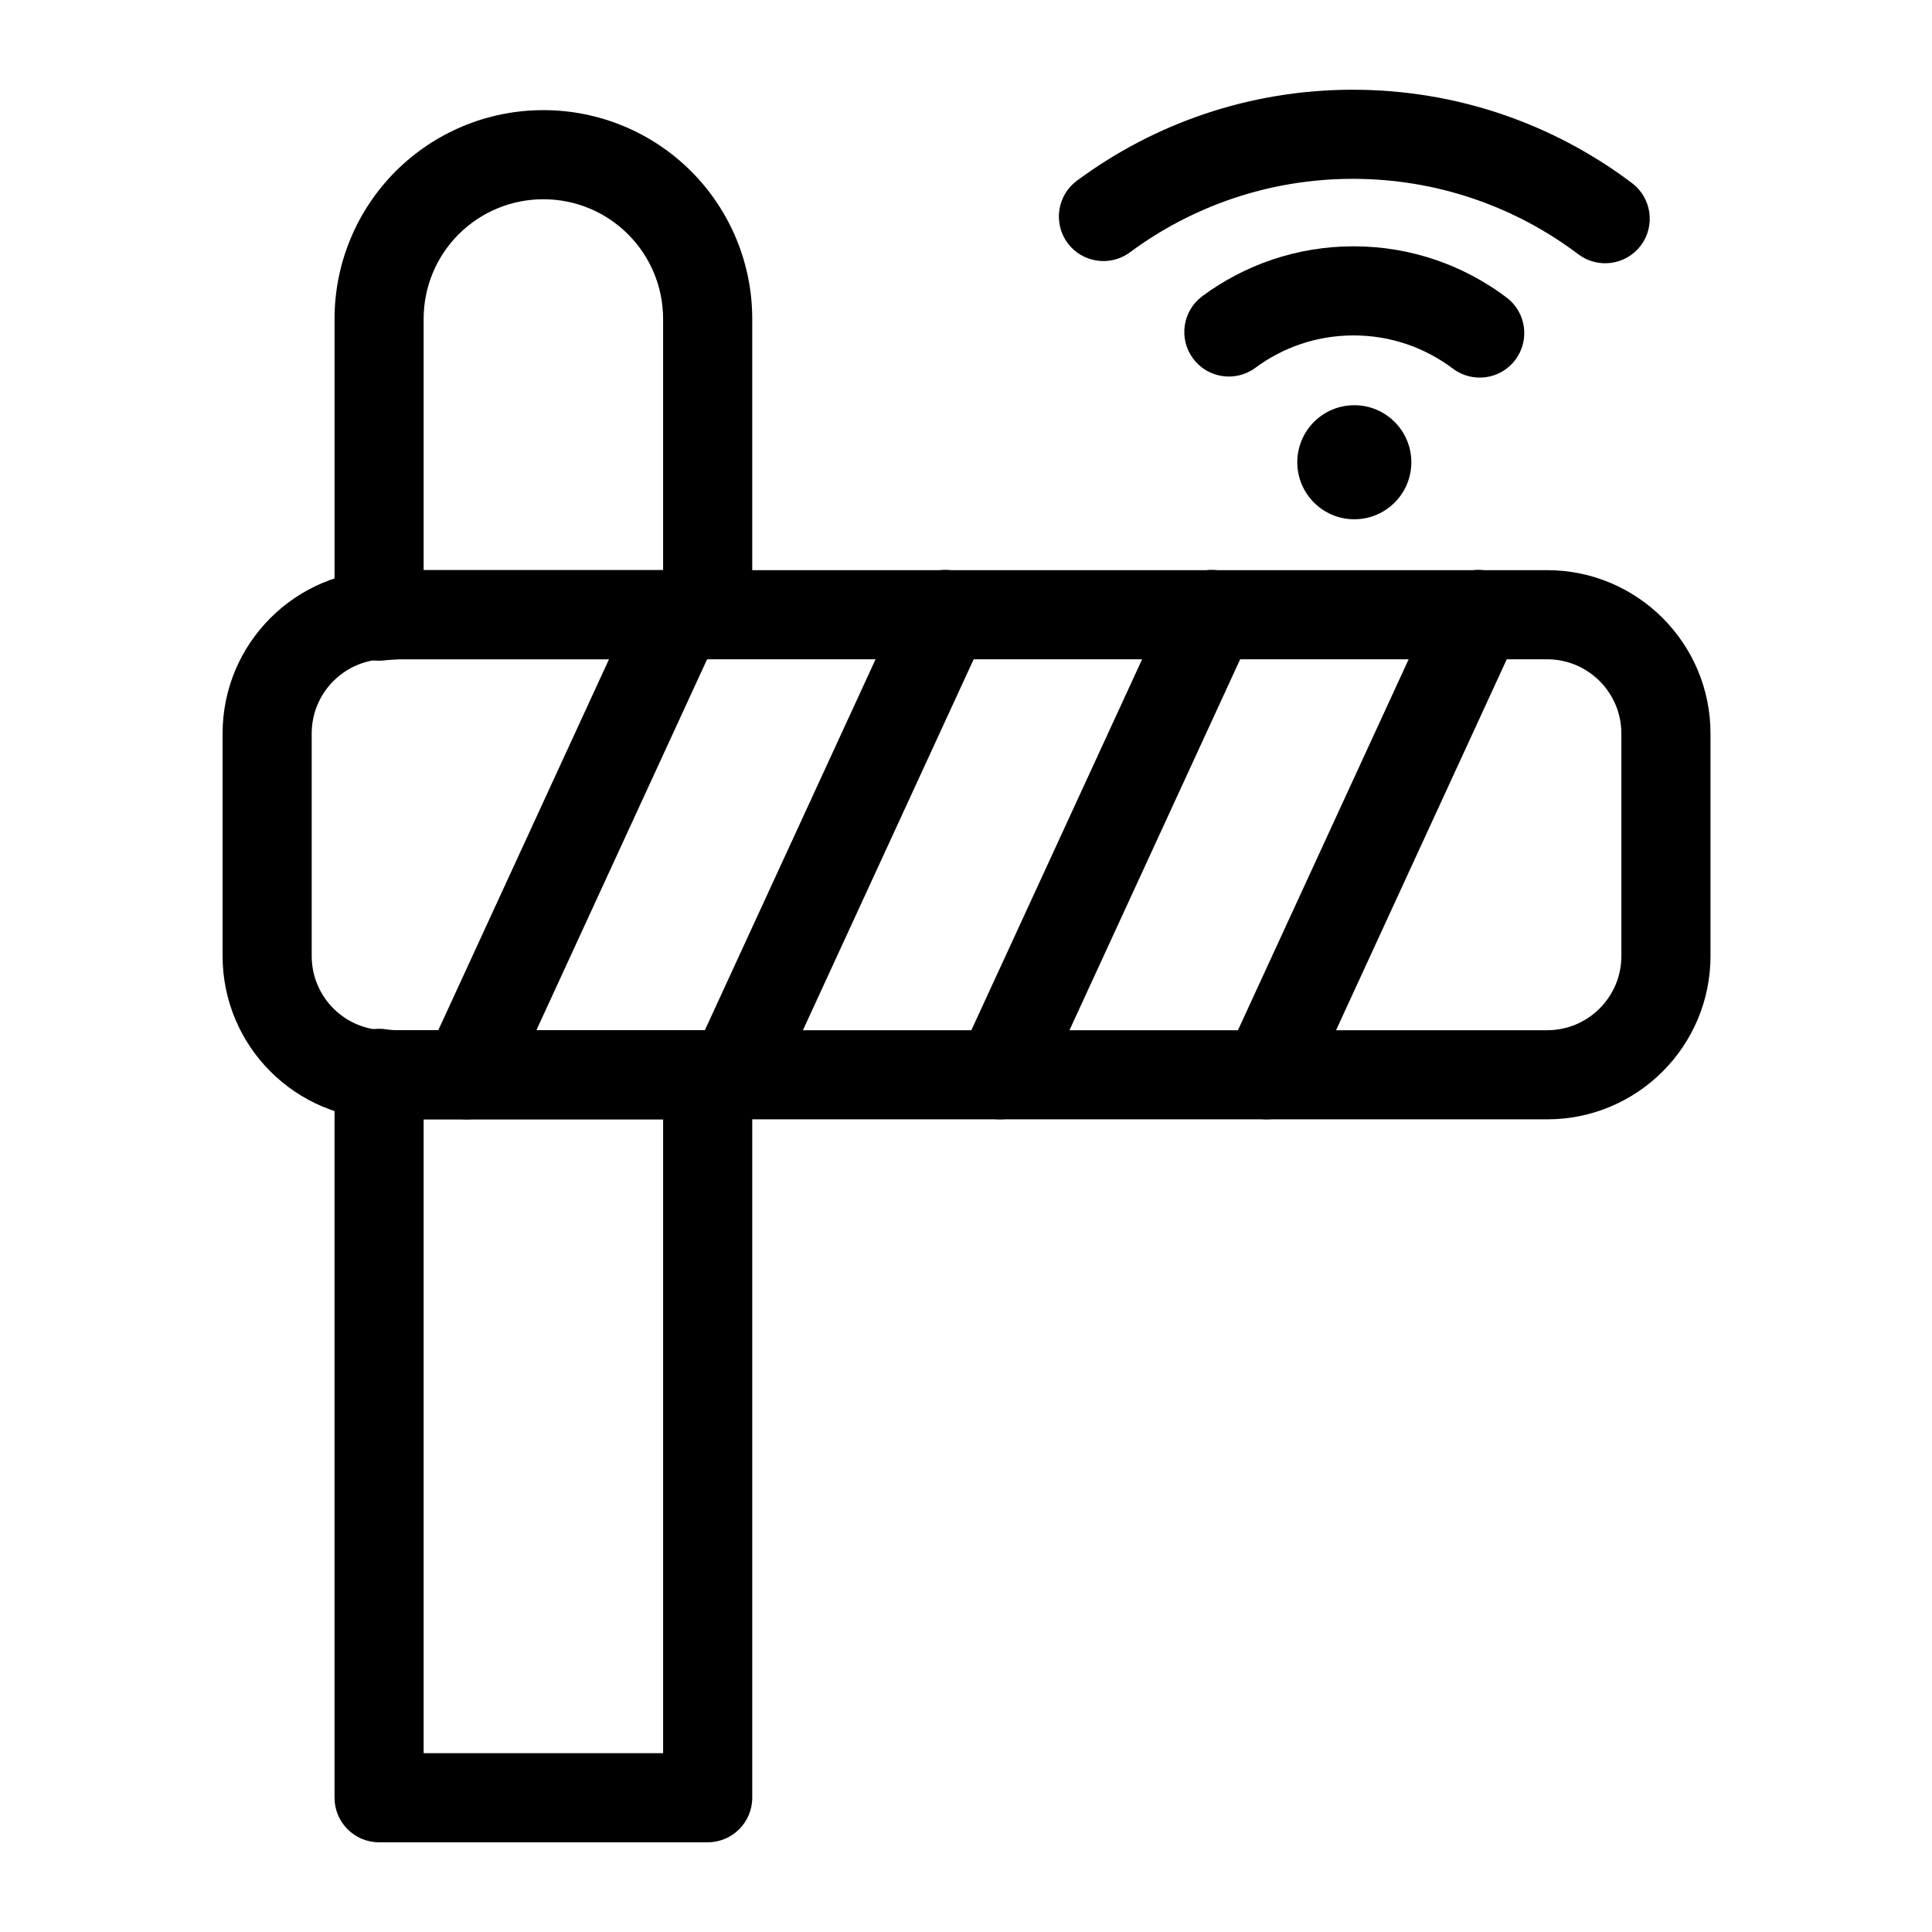
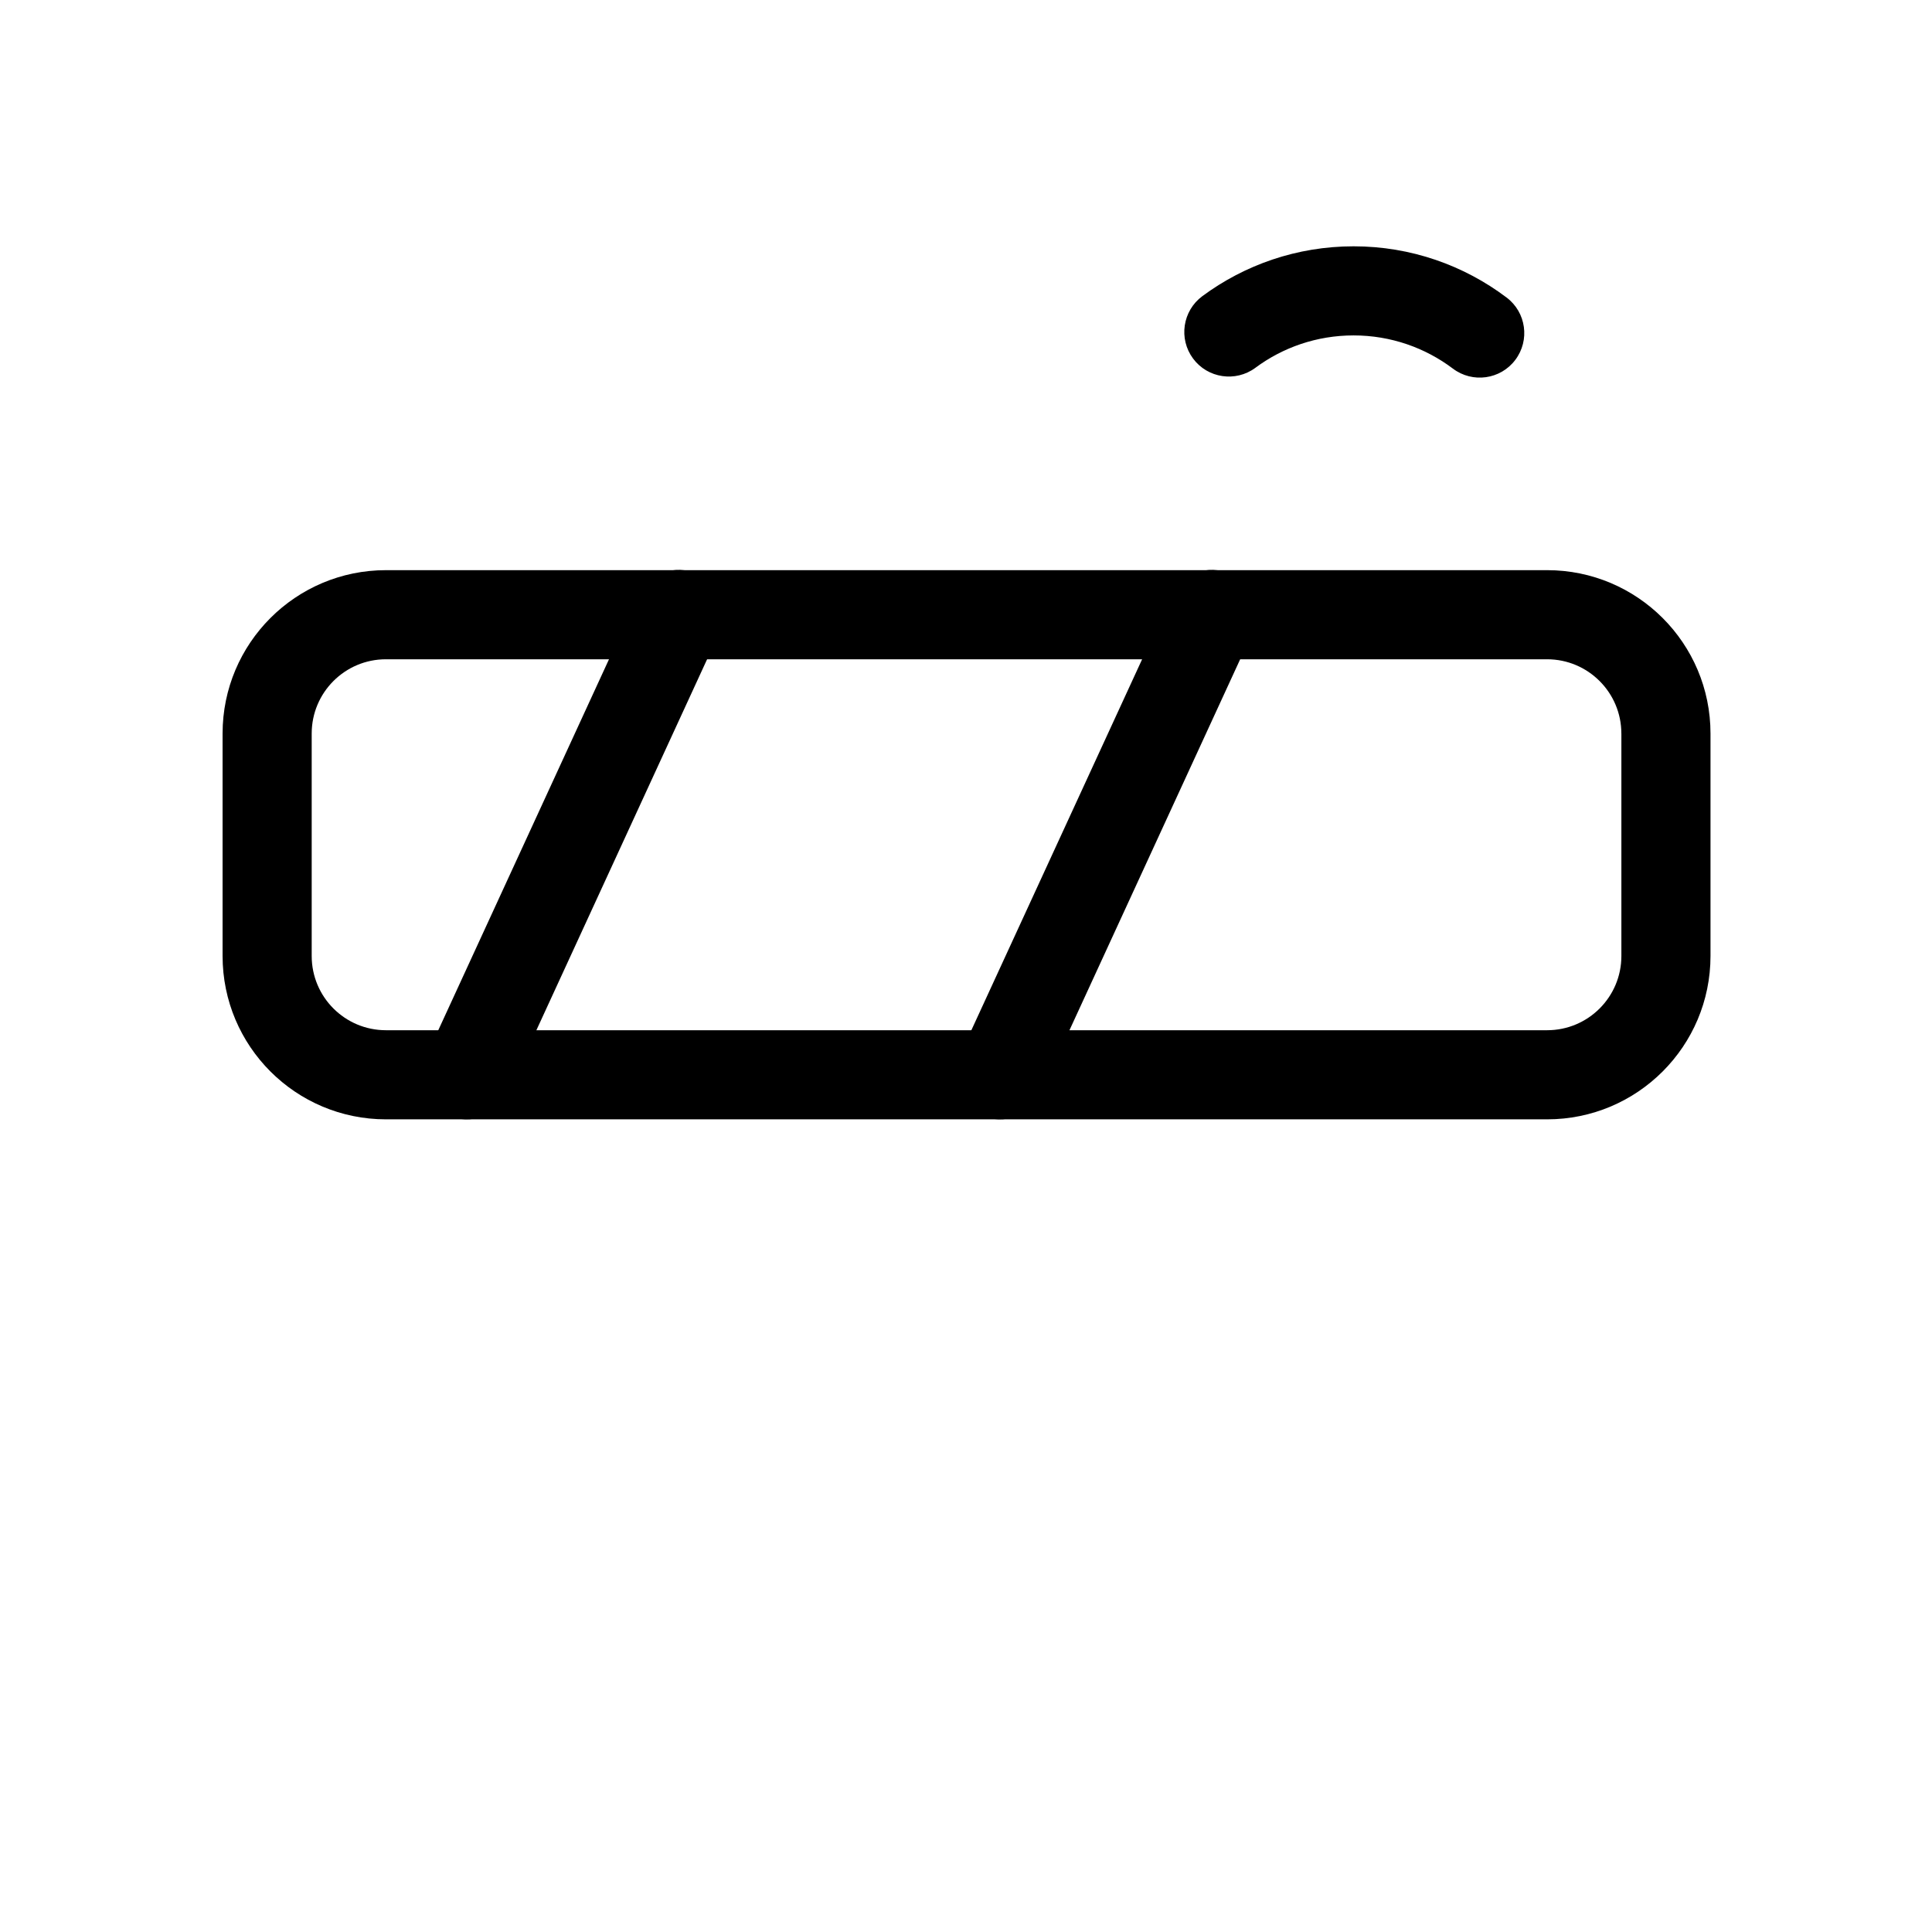
<svg xmlns="http://www.w3.org/2000/svg" fill="#000000" width="800px" height="800px" version="1.1" viewBox="144 144 512 512">
  <g fill-rule="evenodd">
-     <path d="m490.36 433.77 56.145-122c2.723-5.918 0.125-12.926-5.793-15.648-5.918-2.738-12.926-0.141-15.664 5.777l-56.145 122c-2.723 5.918-0.125 12.941 5.793 15.664 5.918 2.723 12.941 0.125 15.664-5.793z" />
    <path d="m419.71 433.77 56.145-122c2.723-5.918 0.141-12.926-5.777-15.648-5.918-2.738-12.941-0.141-15.664 5.777l-56.16 122c-2.723 5.918-0.125 12.941 5.793 15.664s12.941 0.125 15.664-5.793z" />
-     <path d="m349.07 433.77 56.16-122c2.723-5.918 0.125-12.926-5.793-15.648-5.918-2.738-12.941-0.141-15.664 5.777l-56.145 122c-2.723 5.918-0.141 12.941 5.777 15.664 5.918 2.723 12.941 0.125 15.664-5.793z" />
    <path d="m278.44 433.77 56.145-122c2.723-5.918 0.125-12.926-5.793-15.648-5.918-2.738-12.941-0.141-15.664 5.777l-56.145 122c-2.723 5.918-0.125 12.941 5.793 15.664 5.918 2.723 12.941 0.125 15.664-5.793z" />
    <path d="m476.69 241.47c7.273-5.398 16.281-8.582 26.023-8.582 9.871 0 18.988 3.273 26.324 8.801 5.195 3.922 12.609 2.898 16.531-2.312 3.922-5.195 2.898-12.609-2.312-16.531-11.289-8.516-25.332-13.57-40.539-13.57-15.004 0-28.875 4.914-40.086 13.211-5.242 3.891-6.344 11.289-2.457 16.531 3.871 5.227 11.273 6.328 16.516 2.457z" />
-     <path d="m443.44 210.87c16.516-12.234 36.969-19.477 59.07-19.477 22.434 0 43.141 7.445 59.766 19.996 5.211 3.922 12.609 2.883 16.547-2.312 3.922-5.211 2.883-12.609-2.312-16.547-20.609-15.539-46.223-24.75-73.996-24.75-27.379 0-52.68 8.957-73.133 24.121-5.227 3.871-6.328 11.273-2.457 16.516 3.891 5.227 11.289 6.328 16.516 2.457z" />
-     <path d="m518.02 266.5c0 8.348-6.766 15.113-15.113 15.113s-15.113-6.766-15.113-15.113 6.766-15.113 15.113-15.113 15.113 6.766 15.113 15.113" />
-     <path d="m246.21 416.77c-3.402-0.504-6.848 0.488-9.461 2.738-2.598 2.234-4.094 5.512-4.094 8.941v191.97c0 6.519 5.273 11.809 11.809 11.809h87.082c6.519 0 11.809-5.289 11.809-11.809v-191.59c0-6.519-5.289-11.809-11.809-11.809h-81.918c-1.148 0-2.297-0.078-3.418-0.25zm10.059 23.867h63.465v167.97h-63.465zm-23.617-133.34c0 3.434 1.496 6.691 4.094 8.941 2.613 2.234 6.062 3.242 9.461 2.723l3.418-0.25h81.918c6.519 0 11.809-5.289 11.809-11.809v-78.406c0-14.656-5.824-28.734-16.199-39.109s-24.449-16.199-39.109-16.199h-0.078c-14.672 0-28.734 5.824-39.109 16.199s-16.199 24.449-16.199 39.109v78.801zm23.617-12.203v-66.598c0-8.406 3.336-16.469 9.273-22.402 5.953-5.953 14.012-9.289 22.418-9.289h0.078c8.406 0 16.469 3.336 22.402 9.289 5.953 5.934 9.289 13.996 9.289 22.402v66.598h-63.465z" />
    <path d="m597.3 397.34v-58.945c0-23.914-19.383-43.297-43.297-43.297h-307.72c-23.914 0-43.297 19.383-43.297 43.297v58.945c0 23.914 19.383 43.297 43.297 43.297h307.72c23.914 0 43.297-19.383 43.297-43.297zm-23.617-58.945v58.945c0 10.879-8.816 19.68-19.68 19.68h-307.72c-10.879 0-19.68-8.801-19.68-19.68v-58.945c0-10.863 8.801-19.68 19.664-19.68h307.73c10.863 0 19.68 8.816 19.68 19.68z" />
  </g>
</svg>